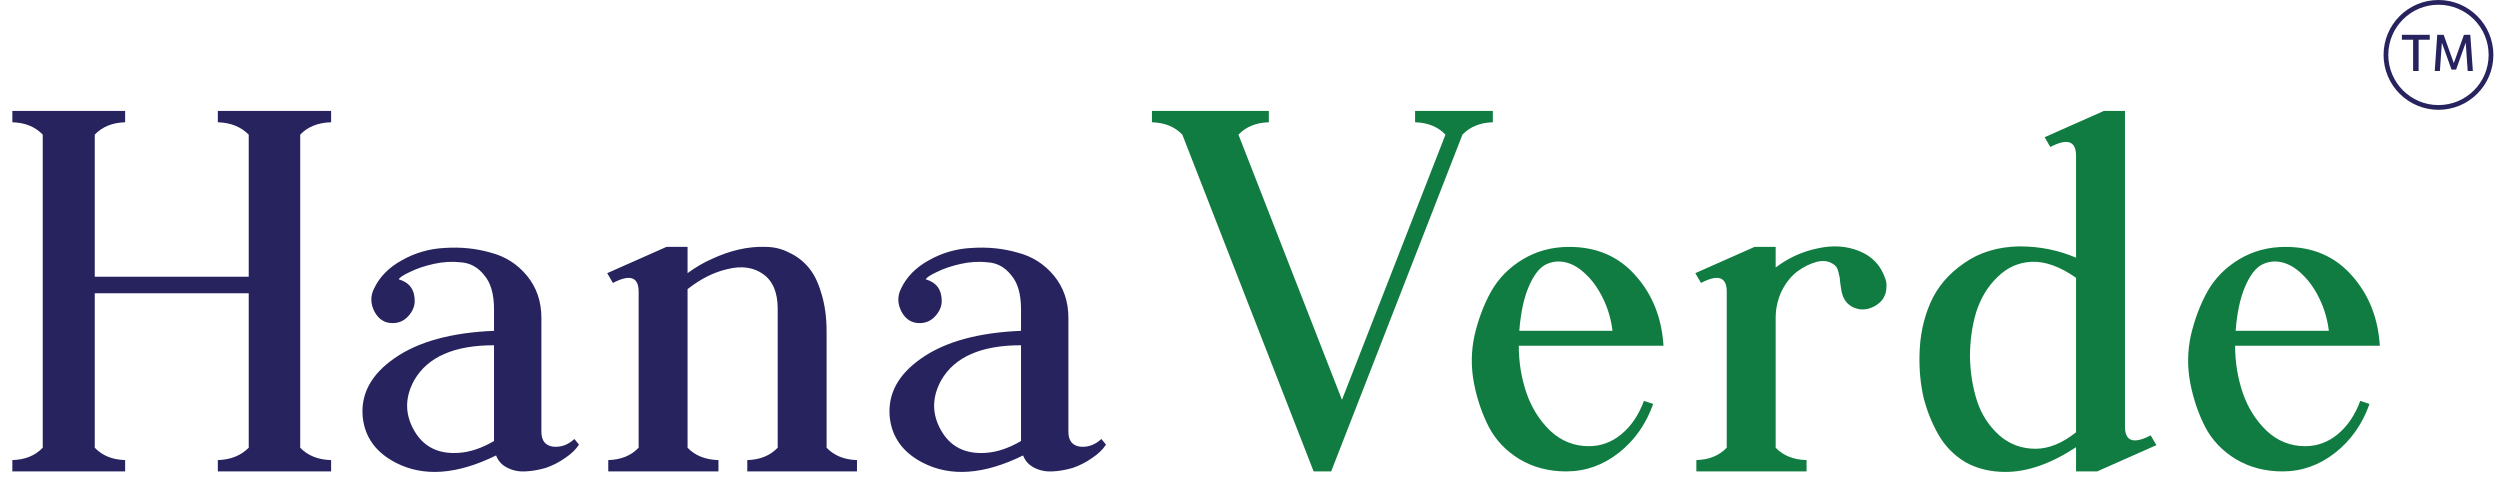
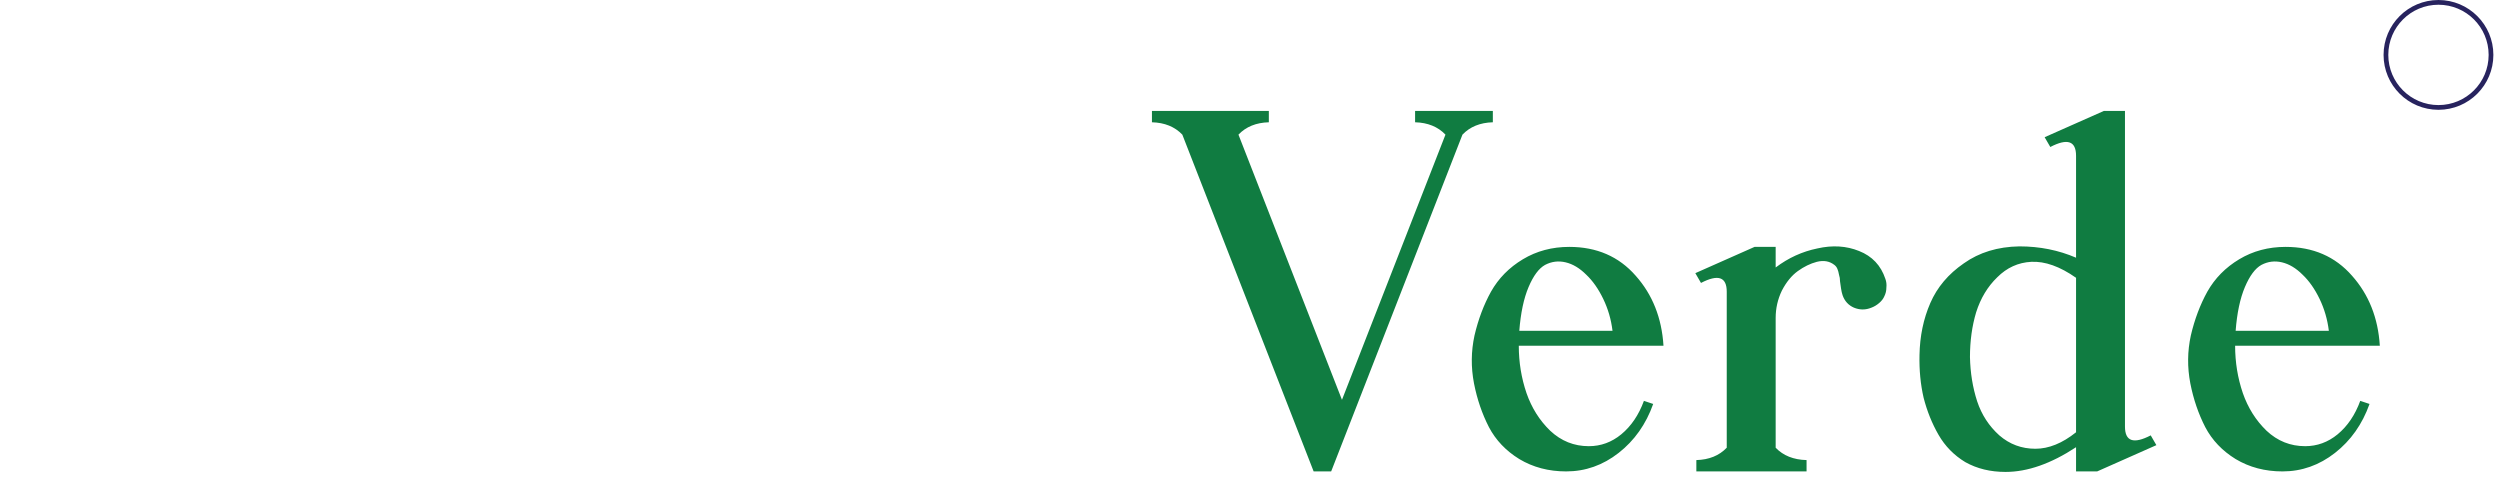
<svg xmlns="http://www.w3.org/2000/svg" width="2641" height="512" viewBox="0 0 2641 512" fill="none">
-   <path d="M262.752 292.368V142.224C254.411 133.883 243.531 129.531 230.112 129.168V117.2H349.792V129.168C336.011 129.531 325.131 133.883 317.152 142.224V472.976C325.131 481.317 336.011 485.669 349.792 486.032V498H230.112V486.032C243.531 485.669 254.411 481.317 262.752 472.976V309.776H100.096V472.976C108.075 481.317 118.773 485.669 132.192 486.032V498H13.056V486.032C26.475 485.669 37.173 481.317 45.152 472.976V142.224C37.173 133.883 26.475 129.531 13.056 129.168V117.2H132.192V129.168C118.773 129.531 108.075 133.883 100.096 142.224V292.368H262.752ZM606.747 463.728L611.643 469.712C608.379 474.789 603.483 479.504 596.955 483.856C590.79 488.208 584.08 491.653 576.827 494.192C569.574 496.368 562.32 497.637 555.067 498C548.176 498.363 541.83 497.093 536.027 494.192C530.224 491.291 526.235 486.939 524.059 481.136C482.715 501.445 447.355 503.984 417.979 488.752C396.944 477.872 385.339 461.733 383.163 440.336C380.987 416.037 392.23 395.365 416.891 378.32C441.915 360.912 476.912 351.301 521.883 349.488V326.64C521.883 310.683 518.438 298.715 511.547 290.736C505.019 282.395 496.859 277.861 487.067 277.136C477.638 276.048 468.027 276.592 458.235 278.768C448.443 280.944 439.92 283.845 432.667 287.472C425.776 290.736 421.968 293.275 421.243 295.088C432.486 298.352 438.107 305.968 438.107 317.936C438.107 323.739 435.75 329.179 431.035 334.256C426.683 338.971 421.243 341.328 414.715 341.328C406.374 341.328 400.027 337.339 395.675 329.36C391.323 321.019 391.142 312.859 395.131 304.88C400.934 292.549 410.726 282.576 424.507 274.96C438.651 266.981 453.883 262.629 470.203 261.904C486.886 260.816 502.843 262.448 518.075 266.8C533.67 270.789 546.544 278.949 556.699 291.28C566.854 303.611 571.931 318.48 571.931 335.888V456.112C571.931 465.541 576.102 470.8 584.443 471.888C592.784 472.613 600.219 469.893 606.747 463.728ZM521.883 465.904V364.72C479.814 364.72 451.707 377.051 437.563 401.712C427.771 419.483 427.59 436.891 437.019 453.936C446.811 471.707 462.587 479.867 484.347 478.416C496.315 477.691 508.827 473.52 521.883 465.904ZM873.222 472.976C881.201 481.317 891.899 485.669 905.318 486.032V498H789.446V486.032C802.865 485.669 813.563 481.317 821.542 472.976V326.096C821.542 309.051 816.465 296.901 806.31 289.648C796.155 282.395 783.643 280.581 768.774 284.208C754.267 287.472 740.123 294.544 726.342 305.424V472.976C734.321 481.317 745.201 485.669 758.982 486.032V498H642.566V486.032C655.985 485.669 666.683 481.317 674.662 472.976V308.144C674.662 292.549 665.595 289.467 647.462 298.896L641.478 288.56L704.038 260.816H726.342V288.56C734.683 282.395 743.387 277.317 752.454 273.328C761.883 268.976 771.313 265.712 780.742 263.536C790.534 261.36 799.782 260.453 808.486 260.816C817.553 260.816 825.894 262.811 833.51 266.8C841.489 270.427 848.379 275.685 854.182 282.576C859.985 289.467 864.518 298.715 867.782 310.32C871.409 321.925 873.222 335.344 873.222 350.576V472.976ZM1163.48 463.728L1168.37 469.712C1165.11 474.789 1160.21 479.504 1153.68 483.856C1147.52 488.208 1140.81 491.653 1133.56 494.192C1126.3 496.368 1119.05 497.637 1111.8 498C1104.91 498.363 1098.56 497.093 1092.76 494.192C1086.95 491.291 1082.96 486.939 1080.79 481.136C1039.44 501.445 1004.08 503.984 974.708 488.752C953.673 477.872 942.068 461.733 939.892 440.336C937.716 416.037 948.958 395.365 973.62 378.32C998.644 360.912 1033.64 351.301 1078.61 349.488V326.64C1078.61 310.683 1075.17 298.715 1068.28 290.736C1061.75 282.395 1053.59 277.861 1043.8 277.136C1034.37 276.048 1024.76 276.592 1014.96 278.768C1005.17 280.944 996.649 283.845 989.396 287.472C982.505 290.736 978.697 293.275 977.972 295.088C989.214 298.352 994.836 305.968 994.836 317.936C994.836 323.739 992.478 329.179 987.764 334.256C983.412 338.971 977.972 341.328 971.444 341.328C963.102 341.328 956.756 337.339 952.404 329.36C948.052 321.019 947.87 312.859 951.86 304.88C957.662 292.549 967.454 282.576 981.236 274.96C995.38 266.981 1010.61 262.629 1026.93 261.904C1043.61 260.816 1059.57 262.448 1074.8 266.8C1090.4 270.789 1103.27 278.949 1113.43 291.28C1123.58 303.611 1128.66 318.48 1128.66 335.888V456.112C1128.66 465.541 1132.83 470.8 1141.17 471.888C1149.51 472.613 1156.95 469.893 1163.48 463.728ZM1078.61 465.904V364.72C1036.54 364.72 1008.44 377.051 994.292 401.712C984.5 419.483 984.318 436.891 993.748 453.936C1003.54 471.707 1019.32 479.867 1041.08 478.416C1053.04 477.691 1065.56 473.52 1078.61 465.904Z" fill="#27235E" />
  <path d="M1406.22 498H1387.73L1249.01 142.224C1241.03 133.883 1230.33 129.531 1216.91 129.168V117.2H1340.4V129.168C1326.98 129.531 1316.28 133.883 1308.3 142.224L1417.65 422.384L1526.99 142.224C1519.01 133.883 1508.31 129.531 1494.9 129.168V117.2H1577.04V129.168C1563.62 129.531 1552.92 133.883 1544.94 142.224L1407.31 495.28L1406.22 498ZM1678.43 471.344C1691.13 471.344 1702.55 467.173 1712.7 458.832C1723.22 450.128 1731.2 438.341 1736.64 423.472L1746.43 426.736C1738.82 448.133 1726.67 465.36 1709.98 478.416C1693.3 491.472 1674.81 498 1654.5 498C1636 498 1619.5 493.648 1604.99 484.944C1590.85 476.24 1580.15 464.997 1572.9 451.216C1565.64 437.072 1560.38 421.659 1557.12 404.976C1553.86 387.931 1554.04 371.067 1557.66 354.384C1561.65 337.339 1567.46 321.925 1575.07 308.144C1583.05 294 1594.29 282.576 1608.8 273.872C1623.31 265.168 1639.63 260.816 1657.76 260.816C1686.77 260.816 1710.17 270.971 1727.94 291.28C1745.71 311.227 1755.5 335.888 1757.31 365.264H1604.45C1604.45 382.672 1607.17 399.355 1612.61 415.312C1618.05 430.907 1626.39 444.144 1637.63 455.024C1649.24 465.904 1662.84 471.344 1678.43 471.344ZM1703.46 349.488C1702.01 337.52 1698.74 326.277 1693.66 315.76C1688.59 305.243 1682.6 296.72 1675.71 290.192C1668.82 283.301 1661.57 278.949 1653.95 277.136C1646.34 275.323 1639.08 276.229 1632.19 279.856C1625.66 283.483 1619.86 291.28 1614.78 303.248C1609.71 315.216 1606.44 330.629 1604.99 349.488H1703.46ZM1991.68 294.544C1992.77 297.445 1993.13 300.528 1992.77 303.792C1992.77 307.056 1992.05 310.139 1990.59 313.04C1989.51 315.579 1987.69 317.936 1985.15 320.112C1982.62 322.288 1979.9 323.92 1976.99 325.008C1970.83 327.547 1964.66 327.547 1958.5 325.008C1952.7 322.469 1948.71 318.117 1946.53 311.952C1945.81 309.776 1945.26 307.419 1944.9 304.88C1944.54 301.979 1944.17 299.44 1943.81 297.264C1943.81 294.725 1943.45 292.368 1942.72 290.192C1942.36 288.016 1941.82 286.021 1941.09 284.208C1940.37 282.395 1939.28 280.944 1937.83 279.856C1932.75 275.867 1926.58 274.779 1919.33 276.592C1912.44 278.405 1905.73 281.669 1899.2 286.384C1892.67 291.099 1887.05 297.989 1882.34 307.056C1877.99 316.123 1875.81 325.733 1875.81 335.888V472.976C1883.79 481.317 1894.67 485.669 1908.45 486.032V498H1792.03V486.032C1805.45 485.669 1816.15 481.317 1824.13 472.976V308.144C1824.13 292.549 1815.06 289.467 1796.93 298.896L1790.95 288.56L1853.51 260.816H1875.81V282.576C1889.23 272.421 1903.92 265.712 1919.87 262.448C1935.83 258.821 1950.52 259.728 1963.94 265.168C1977.72 270.608 1986.97 280.4 1991.68 294.544ZM2272.02 459.92L2278 470.256L2215.44 498H2193.14V472.432C2166.66 489.84 2141.82 498.544 2118.61 498.544C2102.65 498.544 2088.51 495.099 2076.18 488.208C2064.21 480.955 2054.78 471.344 2047.89 459.376C2041 447.408 2035.74 434.352 2032.11 420.208C2028.85 406.064 2027.4 391.013 2027.76 375.056C2028.12 355.109 2031.93 336.795 2039.19 320.112C2046.44 303.429 2058.23 289.467 2074.55 278.224C2090.87 266.619 2110.45 260.635 2133.3 260.272C2154.69 260.272 2174.64 264.261 2193.14 272.24V164.528C2193.14 148.933 2184.07 145.851 2165.94 155.28L2159.95 144.944L2222.51 117.2H2244.82V450.672C2244.82 466.267 2253.88 469.349 2272.02 459.92ZM2193.14 456.656V293.456C2176.09 281.488 2160.32 275.867 2145.81 276.592C2132.03 277.317 2120.06 282.757 2109.91 292.912C2099.75 302.704 2092.32 315.035 2087.6 329.904C2083.25 344.411 2081.07 360.187 2081.07 377.232C2081.44 393.915 2083.97 409.509 2088.69 424.016C2093.4 438.16 2101.2 450.128 2112.08 459.92C2122.96 469.349 2135.65 474.064 2150.16 474.064C2164.31 474.064 2178.63 468.261 2193.14 456.656ZM2435.17 471.344C2447.86 471.344 2459.28 467.173 2469.44 458.832C2479.96 450.128 2487.93 438.341 2493.37 423.472L2503.17 426.736C2495.55 448.133 2483.4 465.36 2466.72 478.416C2450.04 491.472 2431.54 498 2411.23 498C2392.73 498 2376.23 493.648 2361.73 484.944C2347.58 476.24 2336.88 464.997 2329.63 451.216C2322.38 437.072 2317.12 421.659 2313.85 404.976C2310.59 387.931 2310.77 371.067 2314.4 354.384C2318.39 337.339 2324.19 321.925 2331.81 308.144C2339.78 294 2351.03 282.576 2365.53 273.872C2380.04 265.168 2396.36 260.816 2414.49 260.816C2443.51 260.816 2466.9 270.971 2484.67 291.28C2502.44 311.227 2512.23 335.888 2514.05 365.264H2361.18C2361.18 382.672 2363.9 399.355 2369.34 415.312C2374.78 430.907 2383.12 444.144 2394.37 455.024C2405.97 465.904 2419.57 471.344 2435.17 471.344ZM2460.19 349.488C2458.74 337.52 2455.48 326.277 2450.4 315.76C2445.32 305.243 2439.34 296.72 2432.45 290.192C2425.56 283.301 2418.3 278.949 2410.69 277.136C2403.07 275.323 2395.82 276.229 2388.93 279.856C2382.4 283.483 2376.6 291.28 2371.52 303.248C2366.44 315.216 2363.18 330.629 2361.73 349.488H2460.19Z" fill="#107C41" />
-   <path d="M2566.8 36.775V42H2555.03V75H2549.2V42H2537.37V36.775H2566.8ZM2612.33 75H2606.88L2604.79 45.025L2594.62 73.515H2589.78L2579.6 45.135L2577.51 75H2572.07L2574.71 36.775H2580.21V36.83L2581.47 36.775L2592.2 66.695L2602.92 36.775L2604.24 36.83V36.775H2609.63L2612.33 75Z" fill="#27235E" />
  <circle cx="2576" cy="58" r="55.5" stroke="#27235E" stroke-width="5" />
</svg>